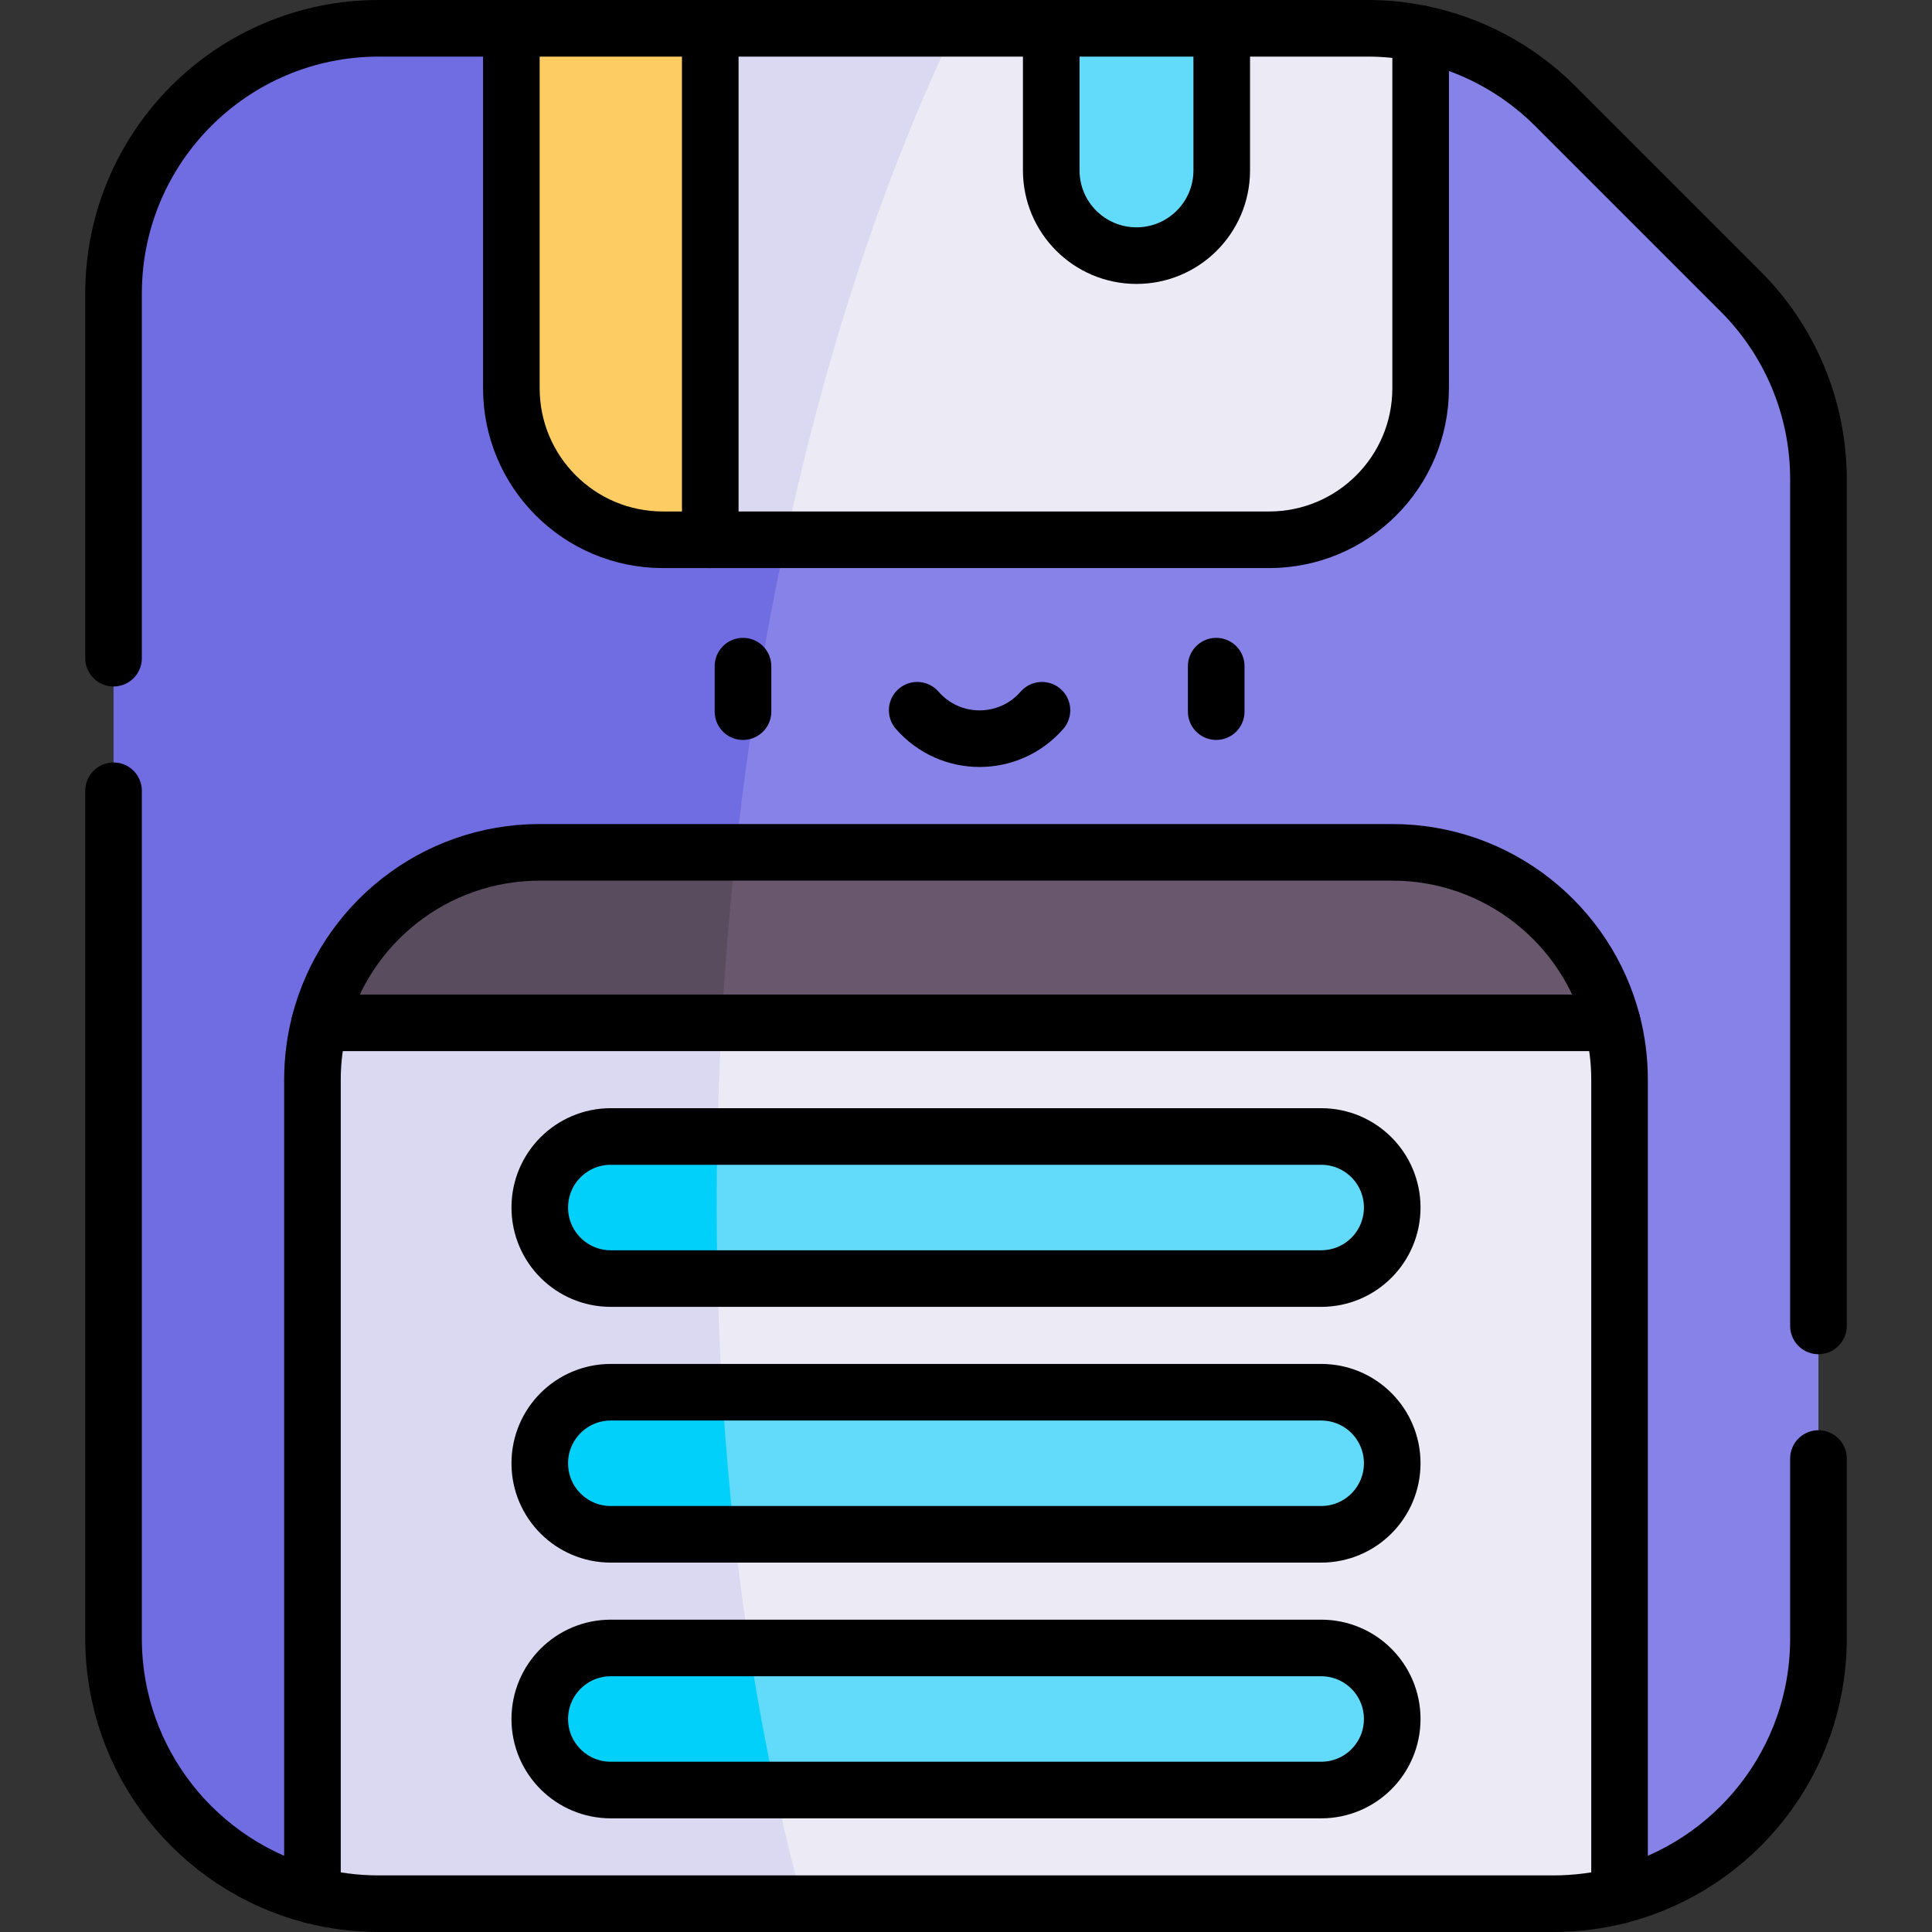
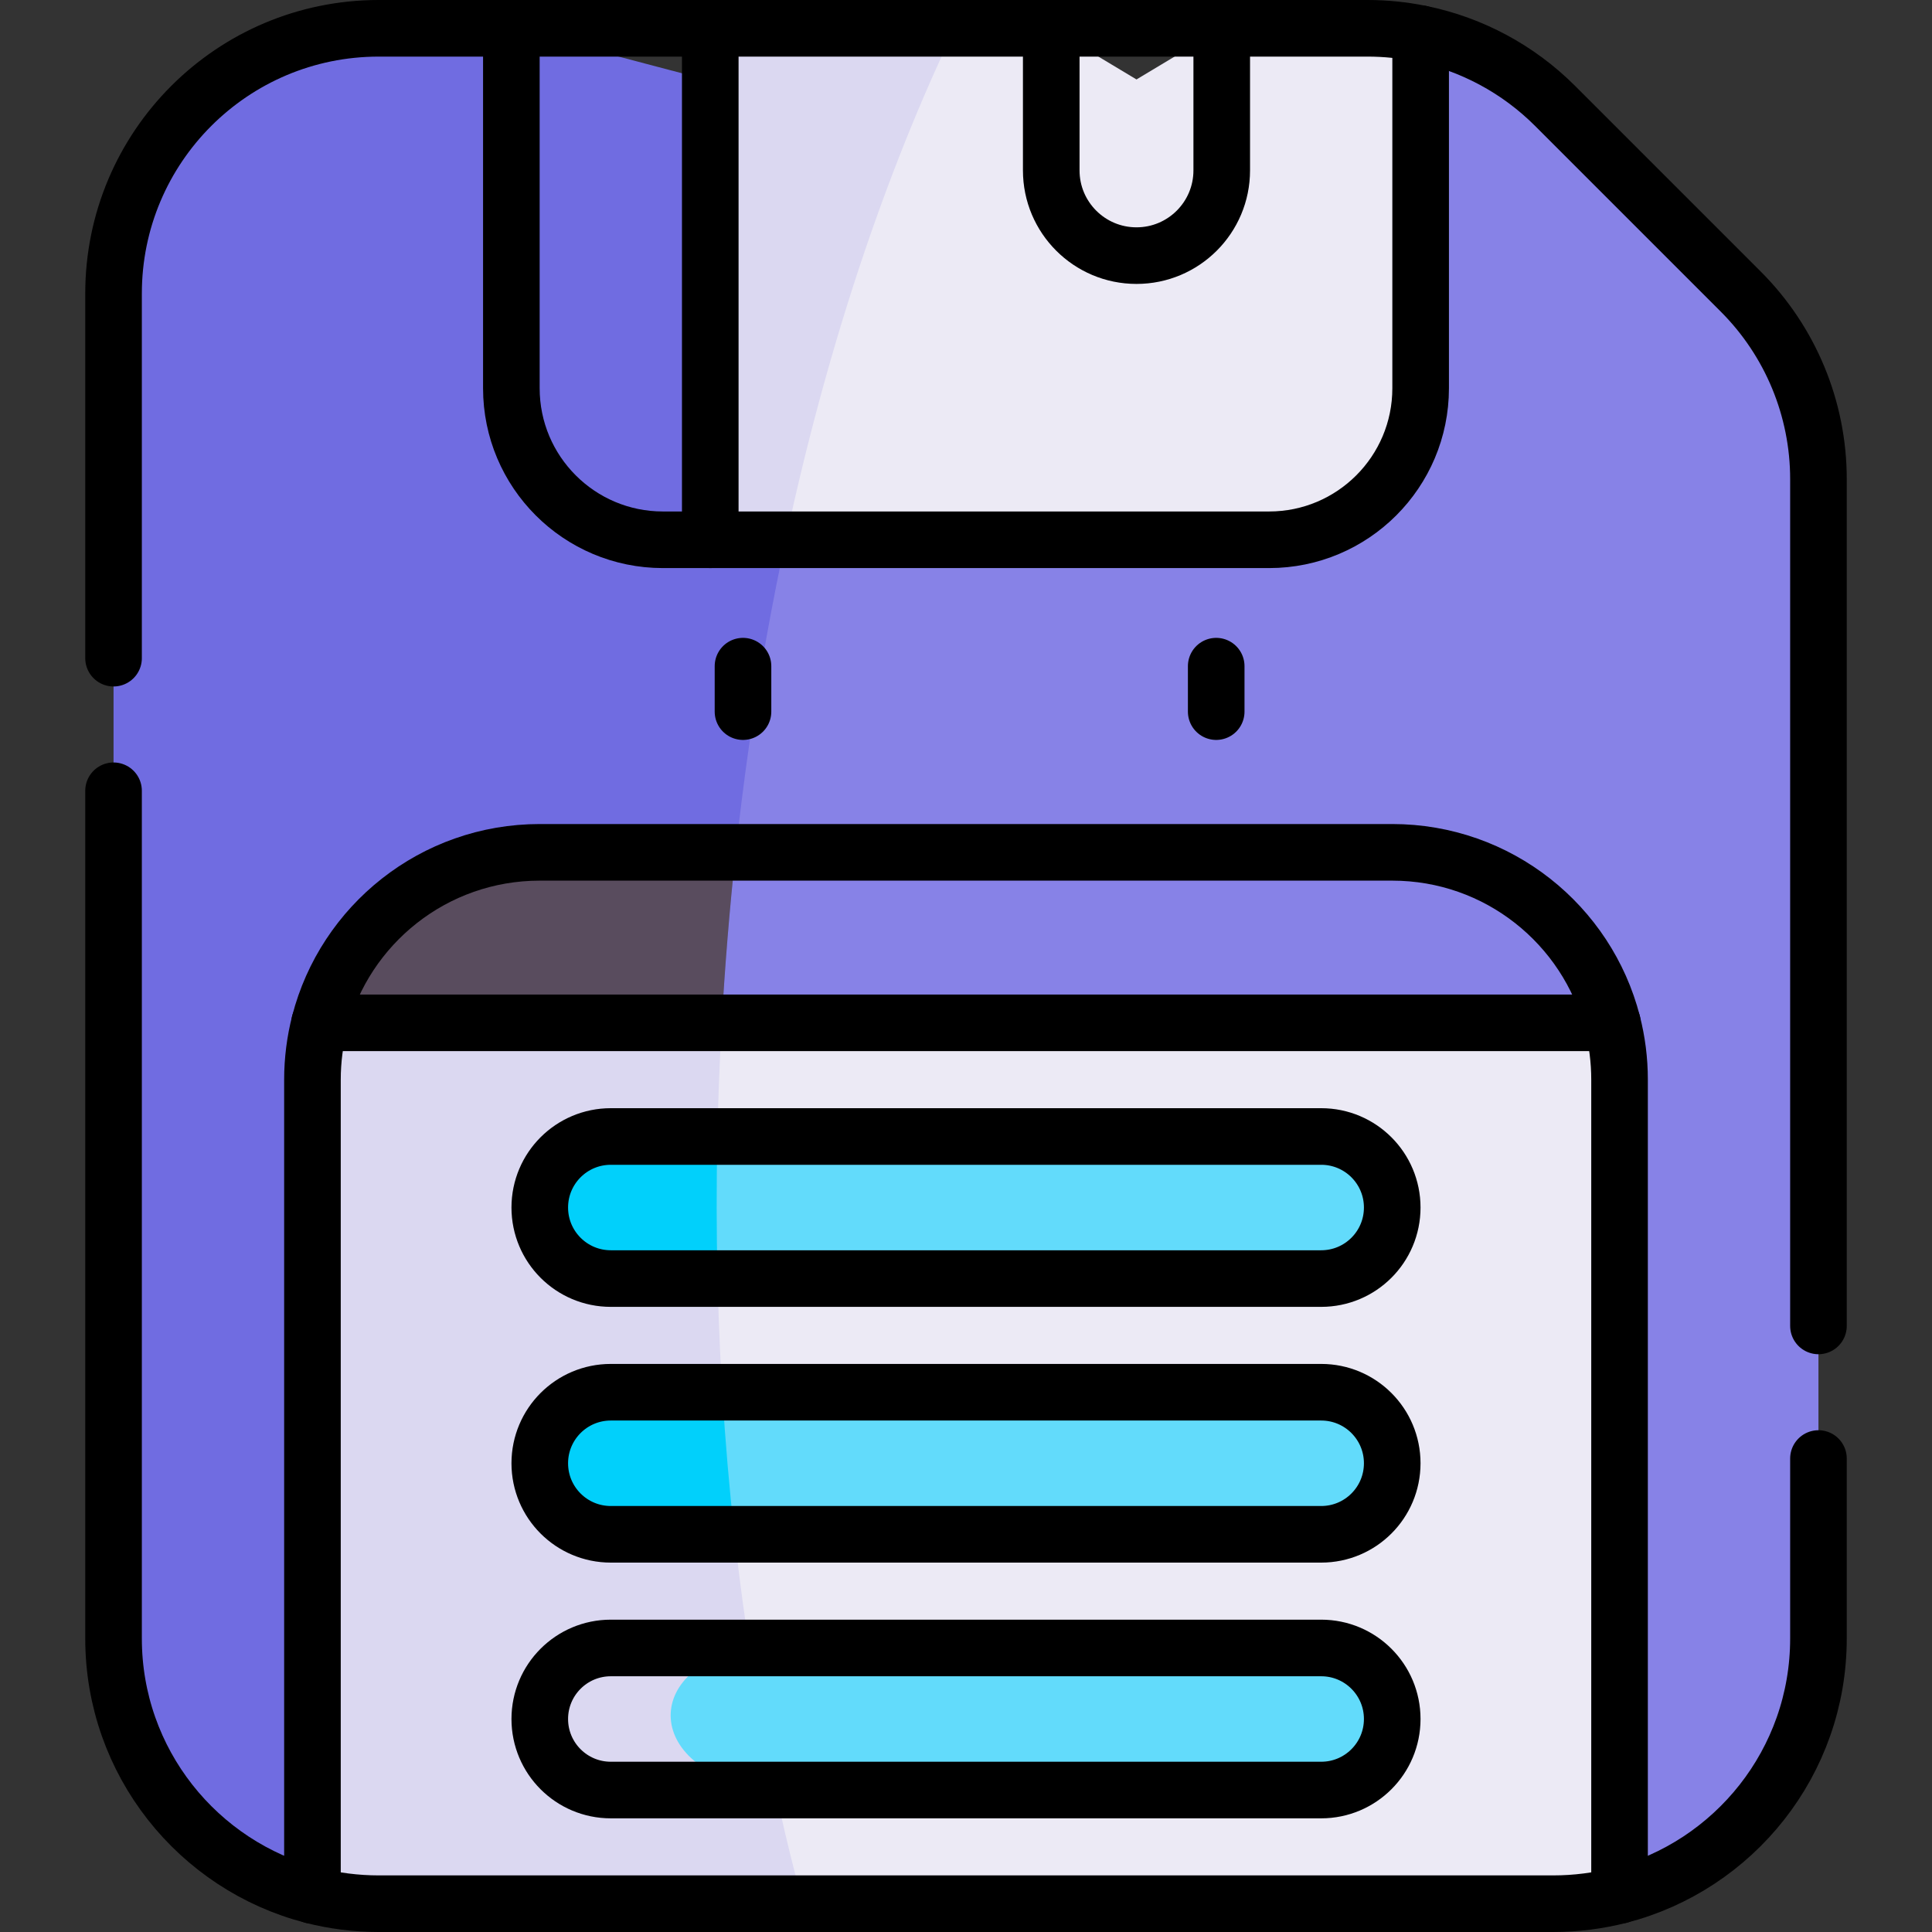
<svg xmlns="http://www.w3.org/2000/svg" version="1.1" id="Capa_1" x="0px" y="0px" viewBox="0 0 512 512" style="enable-background:new 0 0 512 512;" xml:space="preserve" width="512" height="512">
  <rect x="0" y="0" width="512" height="512" fill="#333333" stroke="none" />
  <g>
    <g>
      <path style="fill:#8782E7;" d="M429.197,502.291c30.312-7.811,52.712-35.322,52.712-68.074V126.971&#10;&#09;&#09;&#09;c0-18.635-7.41-36.517-20.583-49.69l-49.198-49.198c-9.809-9.819-22.239-16.436-35.643-19.157&#10;&#09;&#09;&#09;c-2.016,0.391,20.526-3.983-135.691,26.328C159.11,71.759,90.835,436.727,207.408,482.978&#10;&#09;&#09;&#09;C207.539,482.99,429.069,502.28,429.197,502.291z" />
      <path style="fill:#706CE1;" d="M240.794,35.254L135.515,7.5h-35.141c-38.816,0-70.283,31.467-70.283,70.283v356.434&#10;&#09;&#09;&#09;c0,32.752,22.4,60.263,52.712,68.074l124.605-19.313C175.35,343.666,187.882,165.63,240.794,35.254z" />
-       <path style="fill:#69576E;" d="M427.299,271.061c-6.687-25.985-30.272-45.182-58.345-45.182H194.965&#10;&#09;&#09;&#09;c-47.163,6.359-57.107,75.303-5.035,89.963C279.422,325.286,396.74,307.938,427.299,271.061z" />
      <path style="fill:#594C5E;" d="M194.965,225.879h-51.92c-28.073,0-51.658,19.197-58.345,45.182&#10;&#09;&#09;&#09;c10.903,24.856,53.4,39.312,105.229,44.781C190.044,286.651,191.658,256.439,194.965,225.879z" />
      <path style="fill:#ECEAF5;" d="M429.197,502.291v-216.17c0-5.201-0.663-10.241-1.898-15.061H191.271&#10;&#09;&#09;&#09;c-51.439,10.542-72.323,217.375,21.529,233.439h198.826C417.691,504.5,423.584,503.727,429.197,502.291z" />
      <path style="fill:#DBD8F1;" d="M191.271,271.061H84.701c-1.235,4.819-1.898,9.86-1.898,15.061v216.17&#10;&#09;&#09;&#09;c5.613,1.436,11.506,2.209,17.571,2.209h112.427C194.753,438.117,186.459,357.47,191.271,271.061z" />
-       <path style="fill:#FDCD64;" d="M188.227,7.5c40.915,15.061,27.611,126.509,0,135.546h-12.55&#10;&#09;&#09;&#09;c-22.179,0-40.162-17.982-40.162-40.162V7.5H188.227z" />
      <path style="fill:#ECEAF5;" d="M376.485,102.884V8.926c-4.588-0.944-9.297-1.426-14.046-1.426h-38.666l-22.591,13.555L278.591,7.5&#10;&#09;&#09;&#09;h-25.56c-49.591,4.016-65.985,100.961-44.814,135.546h128.107C358.503,143.046,376.485,125.063,376.485,102.884z" />
-       <path style="fill:#62DBFB;" d="M323.773,7.5v37.652c0,12.48-10.111,22.591-22.591,22.591c-12.48,0-22.591-10.111-22.591-22.591&#10;&#09;&#09;&#09;V7.5H323.773z" />
      <path style="fill:#62DBFB;" d="M368.954,320.008c0-10.402-8.424-18.826-18.826-18.826H190.114&#10;&#09;&#09;&#09;c-26.486,3.012-25.231,32.631,0.039,37.652h159.976C360.531,338.833,368.954,330.408,368.954,320.008z" />
      <path style="fill:#01D0FB;" d="M190.114,301.182h-28.243c-10.402,0-18.826,8.425-18.826,18.826&#10;&#09;&#09;&#09;c0,10.402,8.424,18.826,18.826,18.826h28.282C189.862,326.453,189.846,313.893,190.114,301.182z" />
      <path style="fill:#DBD8F1;" d="M188.227,7.5v135.546h19.989c10.922-50.86,26.272-96.812,44.814-135.546H188.227z" />
      <path style="fill:#62DBFB;" d="M368.954,455.553c0-10.402-8.424-18.826-18.826-18.826H198.59&#10;&#09;&#09;&#09;c-29.757,5.271-27.868,34.388,6.905,37.652h144.633C360.531,474.379,368.954,465.953,368.954,455.553z" />
-       <path style="fill:#01D0FB;" d="M161.871,436.727c-10.402,0-18.826,8.425-18.826,18.826c0,10.402,8.424,18.826,18.826,18.826&#10;&#09;&#09;&#09;h43.625c-2.614-12.176-4.922-24.741-6.905-37.652H161.871z" />
      <path style="fill:#62DBFB;" d="M368.954,387.78c0-10.402-8.424-18.826-18.826-18.826H191.415&#10;&#09;&#09;&#09;c-24.839,4.016-29.544,32.882,3.206,37.652h155.508C360.531,406.606,368.954,398.181,368.954,387.78z" />
      <path style="fill:#01D0FB;" d="M161.871,368.954c-10.402,0-18.826,8.425-18.826,18.826c0,10.402,8.424,18.826,18.826,18.826h32.75&#10;&#09;&#09;&#09;c-1.357-12.299-2.43-24.862-3.206-37.652H161.871z" />
      <path style="fill:none;stroke:#000000;stroke-width:15;stroke-linecap:round;stroke-linejoin:round;stroke-miterlimit:10;" d="&#10;&#09;&#09;&#09;M30.091,174.422V77.783c0-38.816,31.467-70.283,70.283-70.283h35.141h52.712h90.364" />
      <path style="fill:none;stroke:#000000;stroke-width:15;stroke-linecap:round;stroke-linejoin:round;stroke-miterlimit:10;" d="&#10;&#09;&#09;&#09;M481.909,386.525v47.692c0,32.752-22.4,60.263-52.712,68.074c-5.613,1.436-11.506,2.209-17.571,2.209H100.374&#10;&#09;&#09;&#09;c-6.064,0-11.958-0.773-17.571-2.209c-30.312-7.811-52.712-35.322-52.712-68.074V209.563" />
      <path style="fill:none;stroke:#000000;stroke-width:15;stroke-linecap:round;stroke-linejoin:round;stroke-miterlimit:10;" d="&#10;&#09;&#09;&#09;M323.773,7.5h38.666c4.749,0,9.458,0.482,14.046,1.426c13.404,2.721,25.834,9.338,35.643,19.157l49.198,49.198&#10;&#09;&#09;&#09;c13.173,13.173,20.583,31.055,20.583,49.69v224.413" />
      <path style="fill:none;stroke:#000000;stroke-width:15;stroke-linecap:round;stroke-linejoin:round;stroke-miterlimit:10;" d="&#10;&#09;&#09;&#09;M376.485,8.926v93.958c0,22.179-17.982,40.162-40.162,40.162c-15.454,0-145.193,0-160.646,0&#10;&#09;&#09;&#09;c-22.179,0-40.162-17.982-40.162-40.162V7.5" />
      <path style="fill:none;stroke:#000000;stroke-width:15;stroke-linecap:round;stroke-linejoin:round;stroke-miterlimit:10;" d="&#10;&#09;&#09;&#09;M82.803,502.291v-216.17c0-5.201,0.663-10.241,1.898-15.061c6.687-25.985,30.272-45.182,58.345-45.182h225.909&#10;&#09;&#09;&#09;c28.073,0,51.658,19.197,58.345,45.182c1.235,4.819,1.898,9.86,1.898,15.061v216.17" />
      <line style="fill:none;stroke:#000000;stroke-width:15;stroke-linecap:round;stroke-linejoin:round;stroke-miterlimit:10;" x1="427.299" y1="271.061" x2="84.701" y2="271.061" />
      <path style="fill:none;stroke:#000000;stroke-width:15;stroke-linecap:round;stroke-linejoin:round;stroke-miterlimit:10;" d="&#10;&#09;&#09;&#09;M350.129,406.606H161.871c-10.402,0-18.826-8.424-18.826-18.826c0-10.4,8.424-18.826,18.826-18.826h188.258&#10;&#09;&#09;&#09;c10.402,0,18.826,8.424,18.826,18.826C368.954,398.181,360.531,406.606,350.129,406.606z" />
      <path style="fill:none;stroke:#000000;stroke-width:15;stroke-linecap:round;stroke-linejoin:round;stroke-miterlimit:10;" d="&#10;&#09;&#09;&#09;M350.129,338.833H161.871c-10.402,0-18.826-8.424-18.826-18.826c0-10.401,8.424-18.826,18.826-18.826h188.258&#10;&#09;&#09;&#09;c10.402,0,18.826,8.424,18.826,18.826C368.954,330.408,360.531,338.833,350.129,338.833z" />
      <path style="fill:none;stroke:#000000;stroke-width:15;stroke-linecap:round;stroke-linejoin:round;stroke-miterlimit:10;" d="&#10;&#09;&#09;&#09;M350.129,474.379H161.871c-10.402,0-18.826-8.424-18.826-18.826c0-10.4,8.424-18.826,18.826-18.826h188.258&#10;&#09;&#09;&#09;c10.402,0,18.826,8.424,18.826,18.826C368.954,465.953,360.531,474.379,350.129,474.379z" />
      <line style="fill:none;stroke:#000000;stroke-width:15;stroke-linecap:round;stroke-linejoin:round;stroke-miterlimit:10;" x1="196.902" y1="176.54" x2="196.902" y2="188.589" />
      <line style="fill:none;stroke:#000000;stroke-width:15;stroke-linecap:round;stroke-linejoin:round;stroke-miterlimit:10;" x1="322.307" y1="176.54" x2="322.307" y2="188.589" />
-       <path style="fill:none;stroke:#000000;stroke-width:15;stroke-linecap:round;stroke-linejoin:round;stroke-miterlimit:10;" d="&#10;&#09;&#09;&#09;M243.068,188.227c8.745,10.03,24.308,10.05,33.063,0" />
-       <path style="fill:none;stroke:#000000;stroke-width:15;stroke-linecap:round;stroke-linejoin:round;stroke-miterlimit:10;" d="&#10;&#09;&#09;&#09;M323.773,7.5v37.652c0,12.48-10.111,22.591-22.591,22.591c-12.48,0-22.591-10.111-22.591-22.591V7.5H323.773z" />
+       <path style="fill:none;stroke:#000000;stroke-width:15;stroke-linecap:round;stroke-linejoin:round;stroke-miterlimit:10;" d="&#10;&#09;&#09;&#09;M323.773,7.5v37.652c0,12.48-10.111,22.591-22.591,22.591c-12.48,0-22.591-10.111-22.591-22.591V7.5z" />
      <line style="fill:none;stroke:#000000;stroke-width:15;stroke-linecap:round;stroke-linejoin:round;stroke-miterlimit:10;" x1="188.227" y1="7.5" x2="188.227" y2="143.046" />
    </g>
  </g>
</svg>